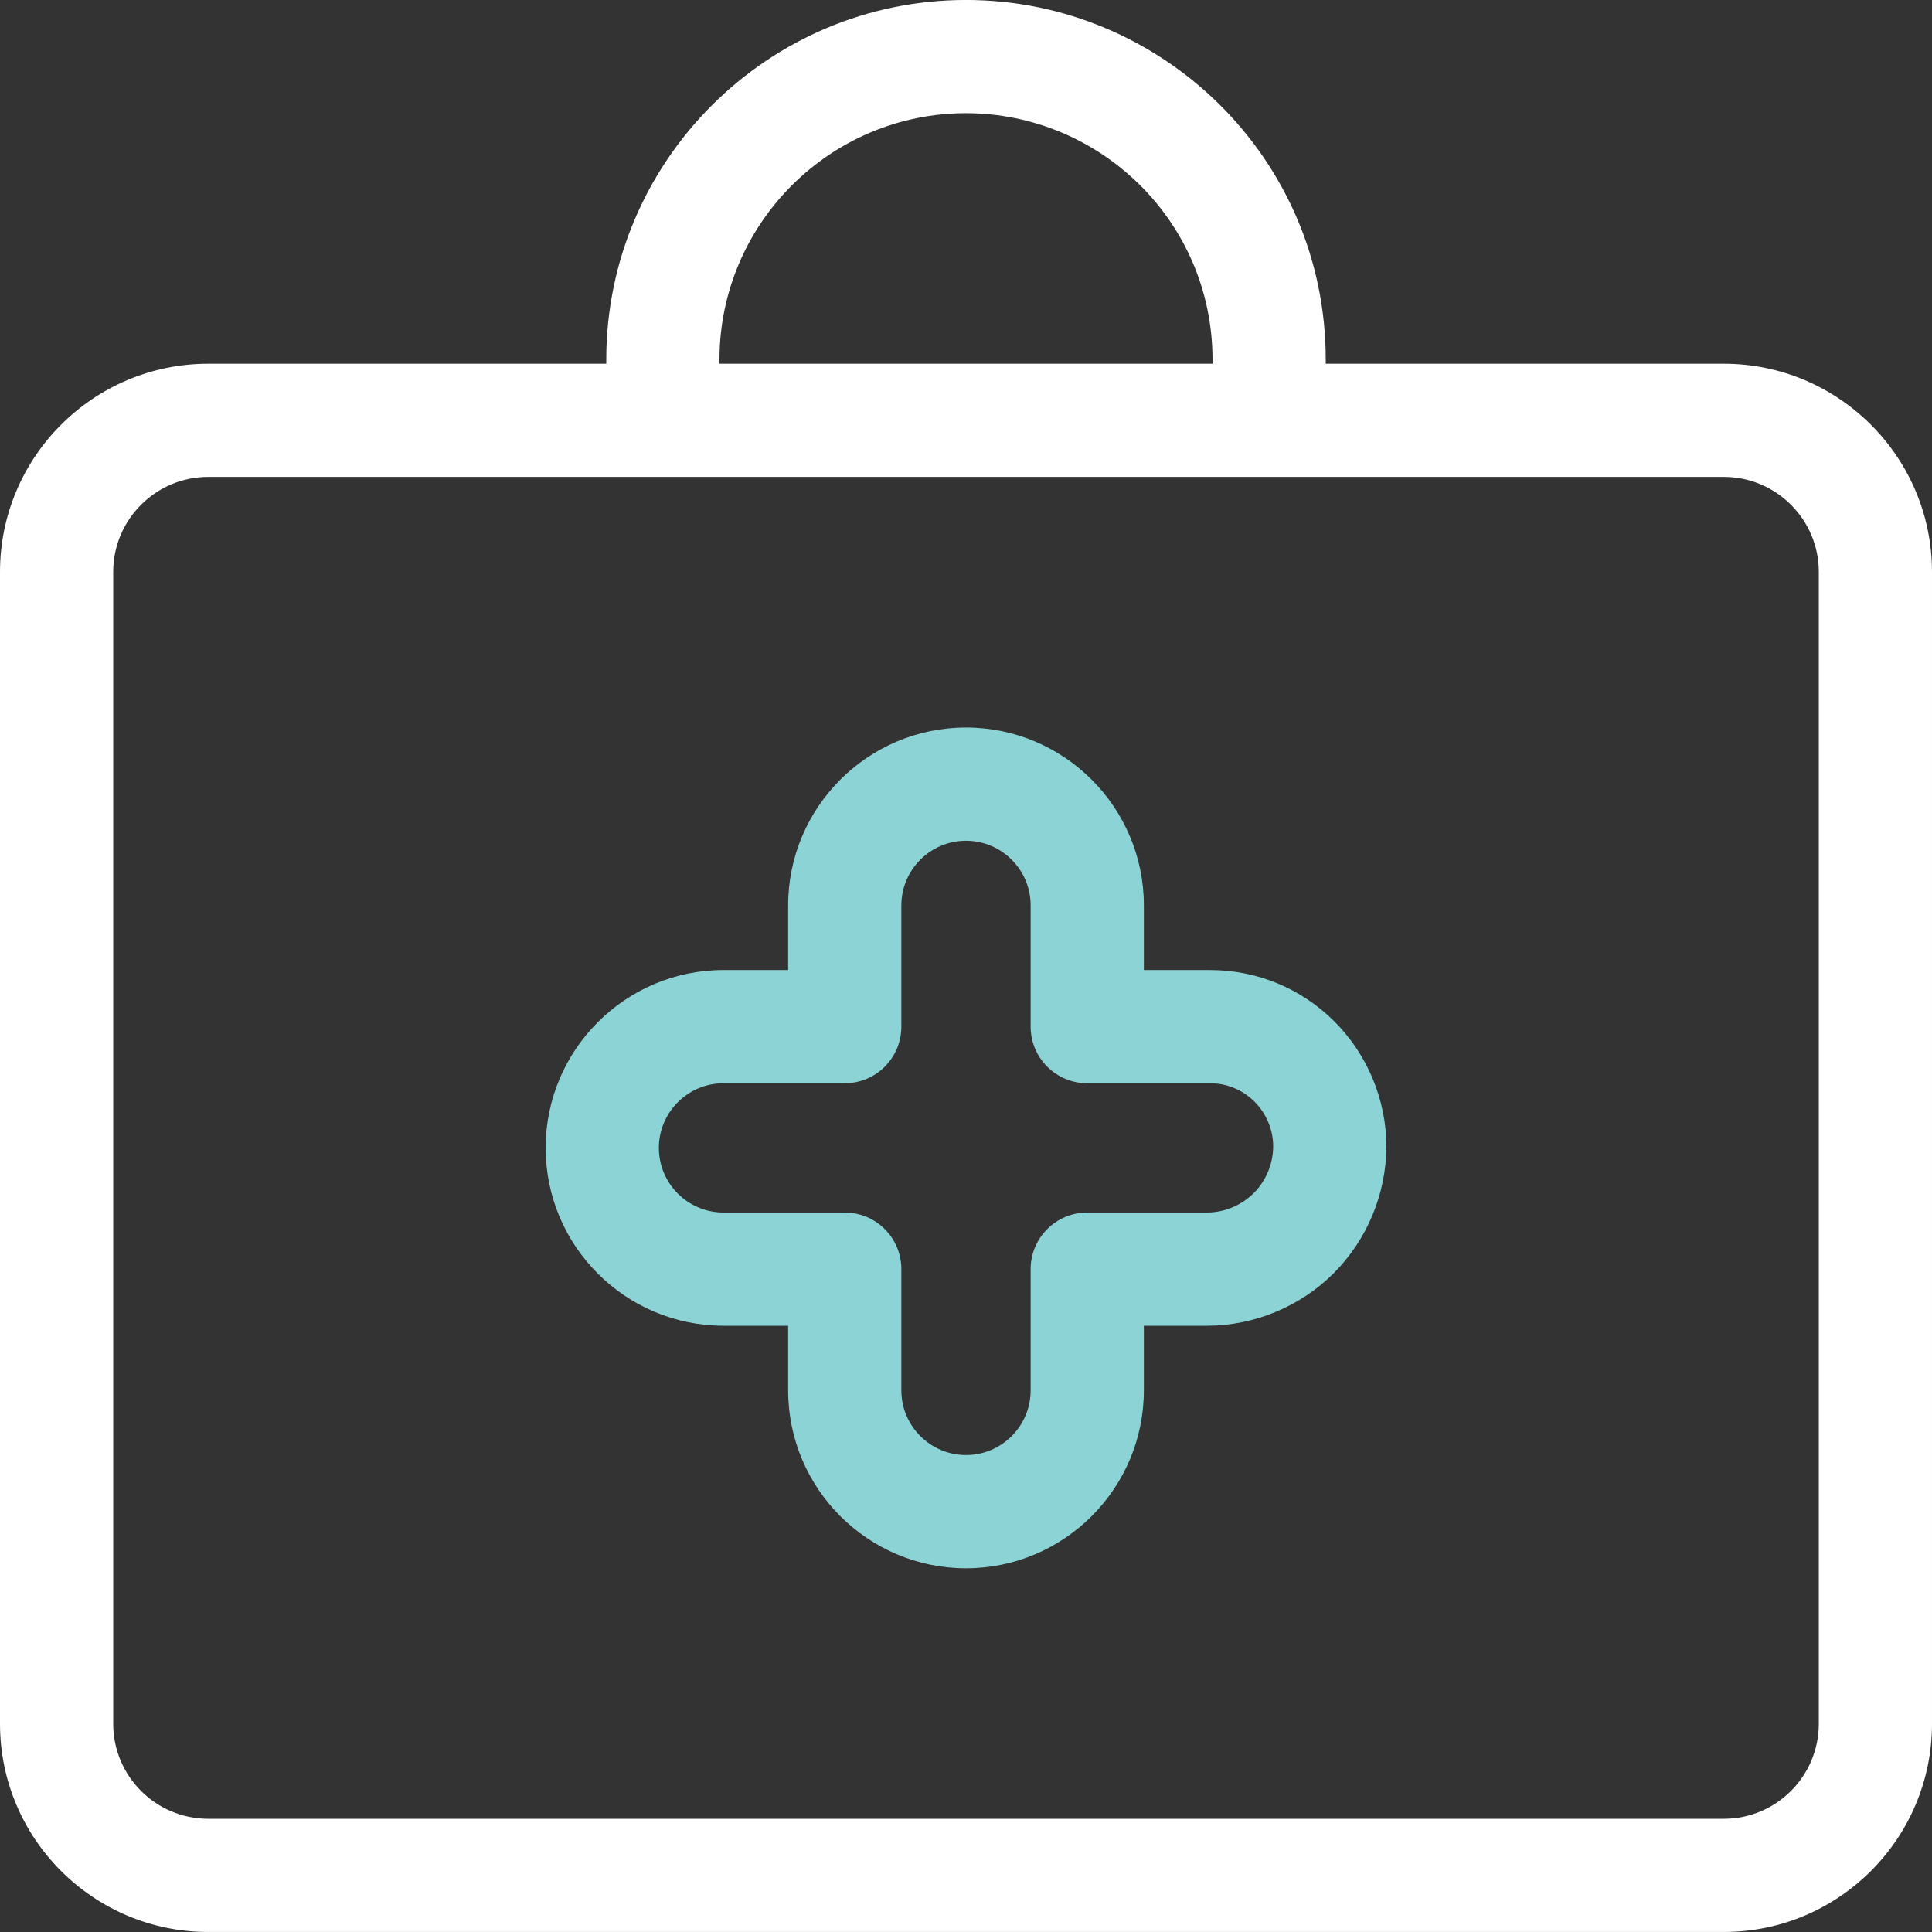
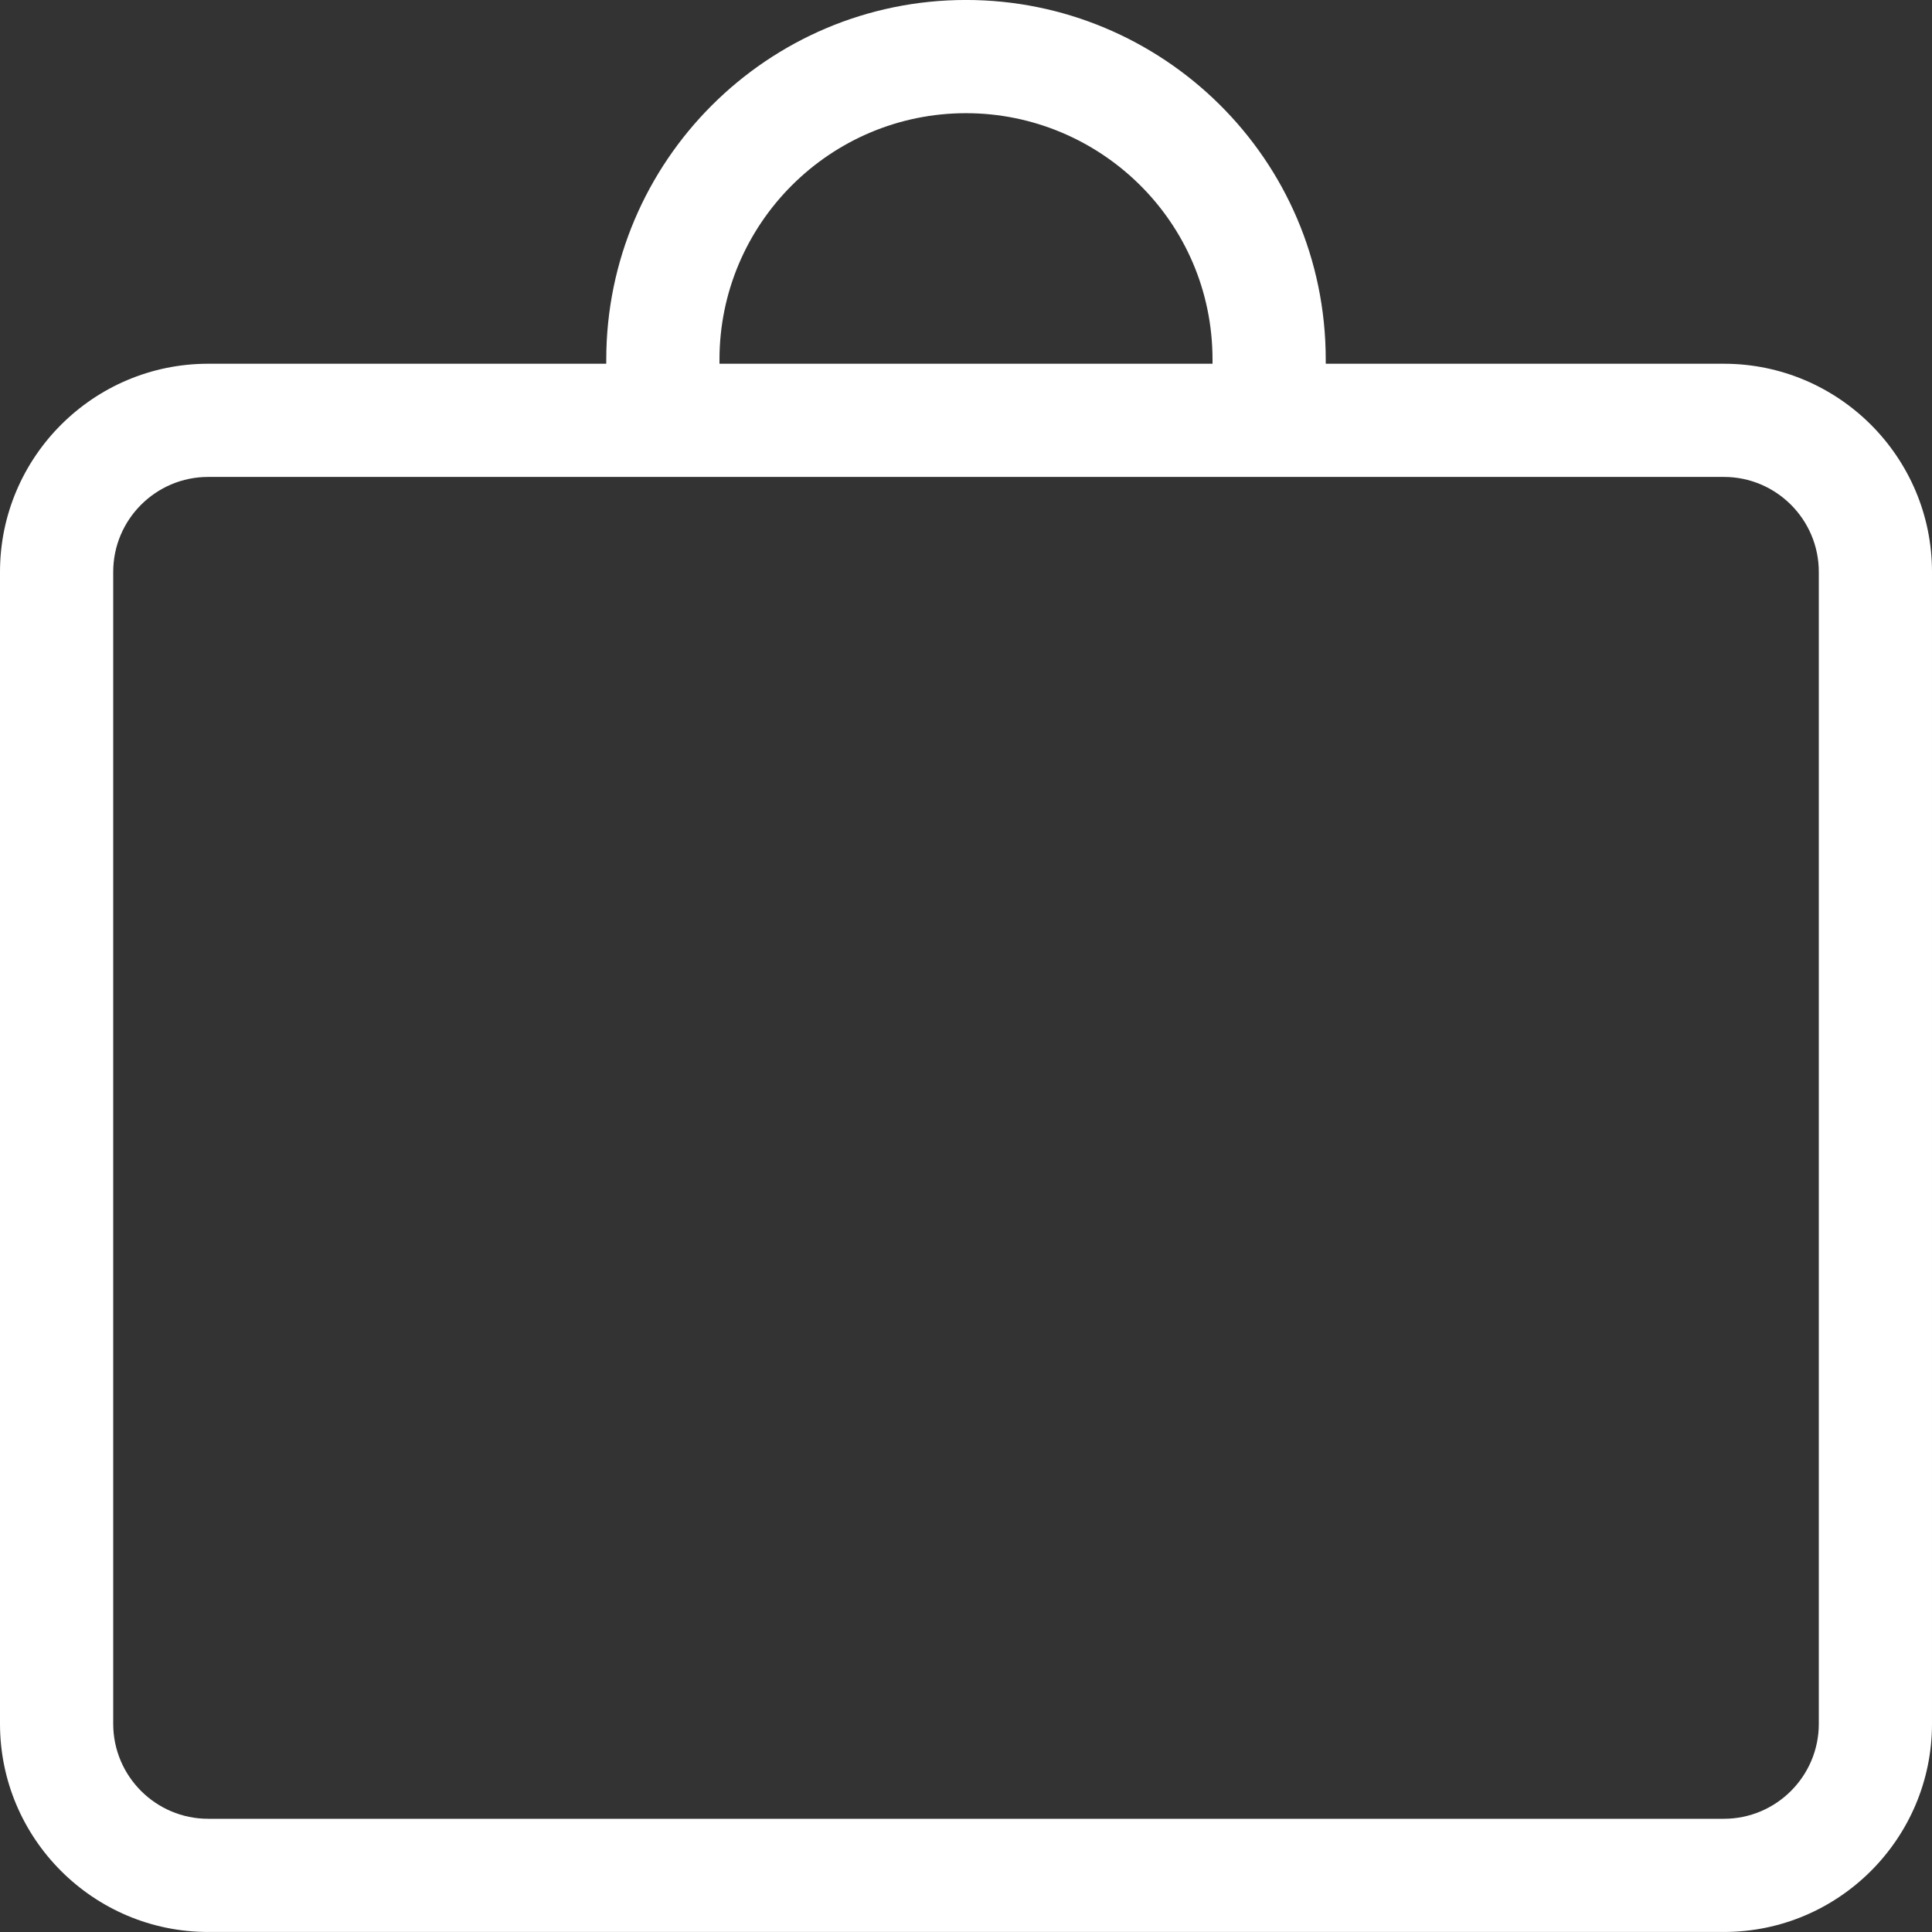
<svg xmlns="http://www.w3.org/2000/svg" height="70" viewBox="0 0 70 70" width="70">
  <rect x="0" y="0" width="70" height="70" fill="#333333" stroke="none" />
  <g fill="none">
    <path d="m62.458 13.179h-14.424v-.146c0-7.309-5.948-13.034-13.034-13.034-7.187 0-13.034 5.846-13.034 13.032v.148h-14.424c-4.159 0-7.542 3.384-7.542 7.542v41.736c0 4.159 3.383 7.542 7.542 7.542h54.916c4.159 0 7.542-3.383 7.542-7.542v-41.736c0-4.159-3.383-7.542-7.542-7.542zm-36.39-.148c0-4.924 4.007-8.93 8.932-8.93 4.836 0 8.932 3.904 8.932 8.932v.146h-17.864zm39.831 49.426c0 1.898-1.543 3.441-3.441 3.441h-54.915c-1.898 0-3.441-1.543-3.441-3.441v-41.736c0-1.898 1.543-3.441 3.441-3.441h54.916c1.897 0 3.44 1.543 3.44 3.441z" fill="#fff" />
-     <path d="m43.841 35.146h-2.397v-2.342c0-3.553-2.891-6.444-6.444-6.444s-6.444 2.891-6.444 6.444v2.342h-2.342c-3.553 0-6.444 2.891-6.444 6.444s2.891 6.444 6.444 6.444h2.342v2.343c0 3.553 2.891 6.444 6.444 6.444s6.444-2.891 6.444-6.444v-2.343h2.287c1.707 0 3.38-.693 4.591-1.903 1.212-1.212 1.908-2.887 1.908-4.598 0-1.677-.683-3.323-1.875-4.517-1.206-1.206-2.809-1.87-4.514-1.87zm1.582 8.083c-.448.447-1.064.703-1.692.703h-4.338c-1.132 0-2.051.919-2.051 2.051v4.394c0 1.291-1.05 2.342-2.342 2.342-1.291 0-2.342-1.051-2.342-2.342v-4.394c0-1.132-.918-2.051-2.051-2.051h-4.393c-1.291 0-2.342-1.05-2.342-2.342 0-1.291 1.051-2.342 2.342-2.342h4.393c1.133 0 2.051-.918 2.051-2.051v-4.393c0-1.292 1.051-2.342 2.342-2.342 1.292 0 2.342 1.05 2.342 2.342v4.393c0 1.133.919 2.051 2.051 2.051h4.449c.609 0 1.182.238 1.613.668.428.429.675 1.018.675 1.619-.001.629-.258 1.246-.705 1.695z" fill="#8cd3d5" />
  </g>
</svg>